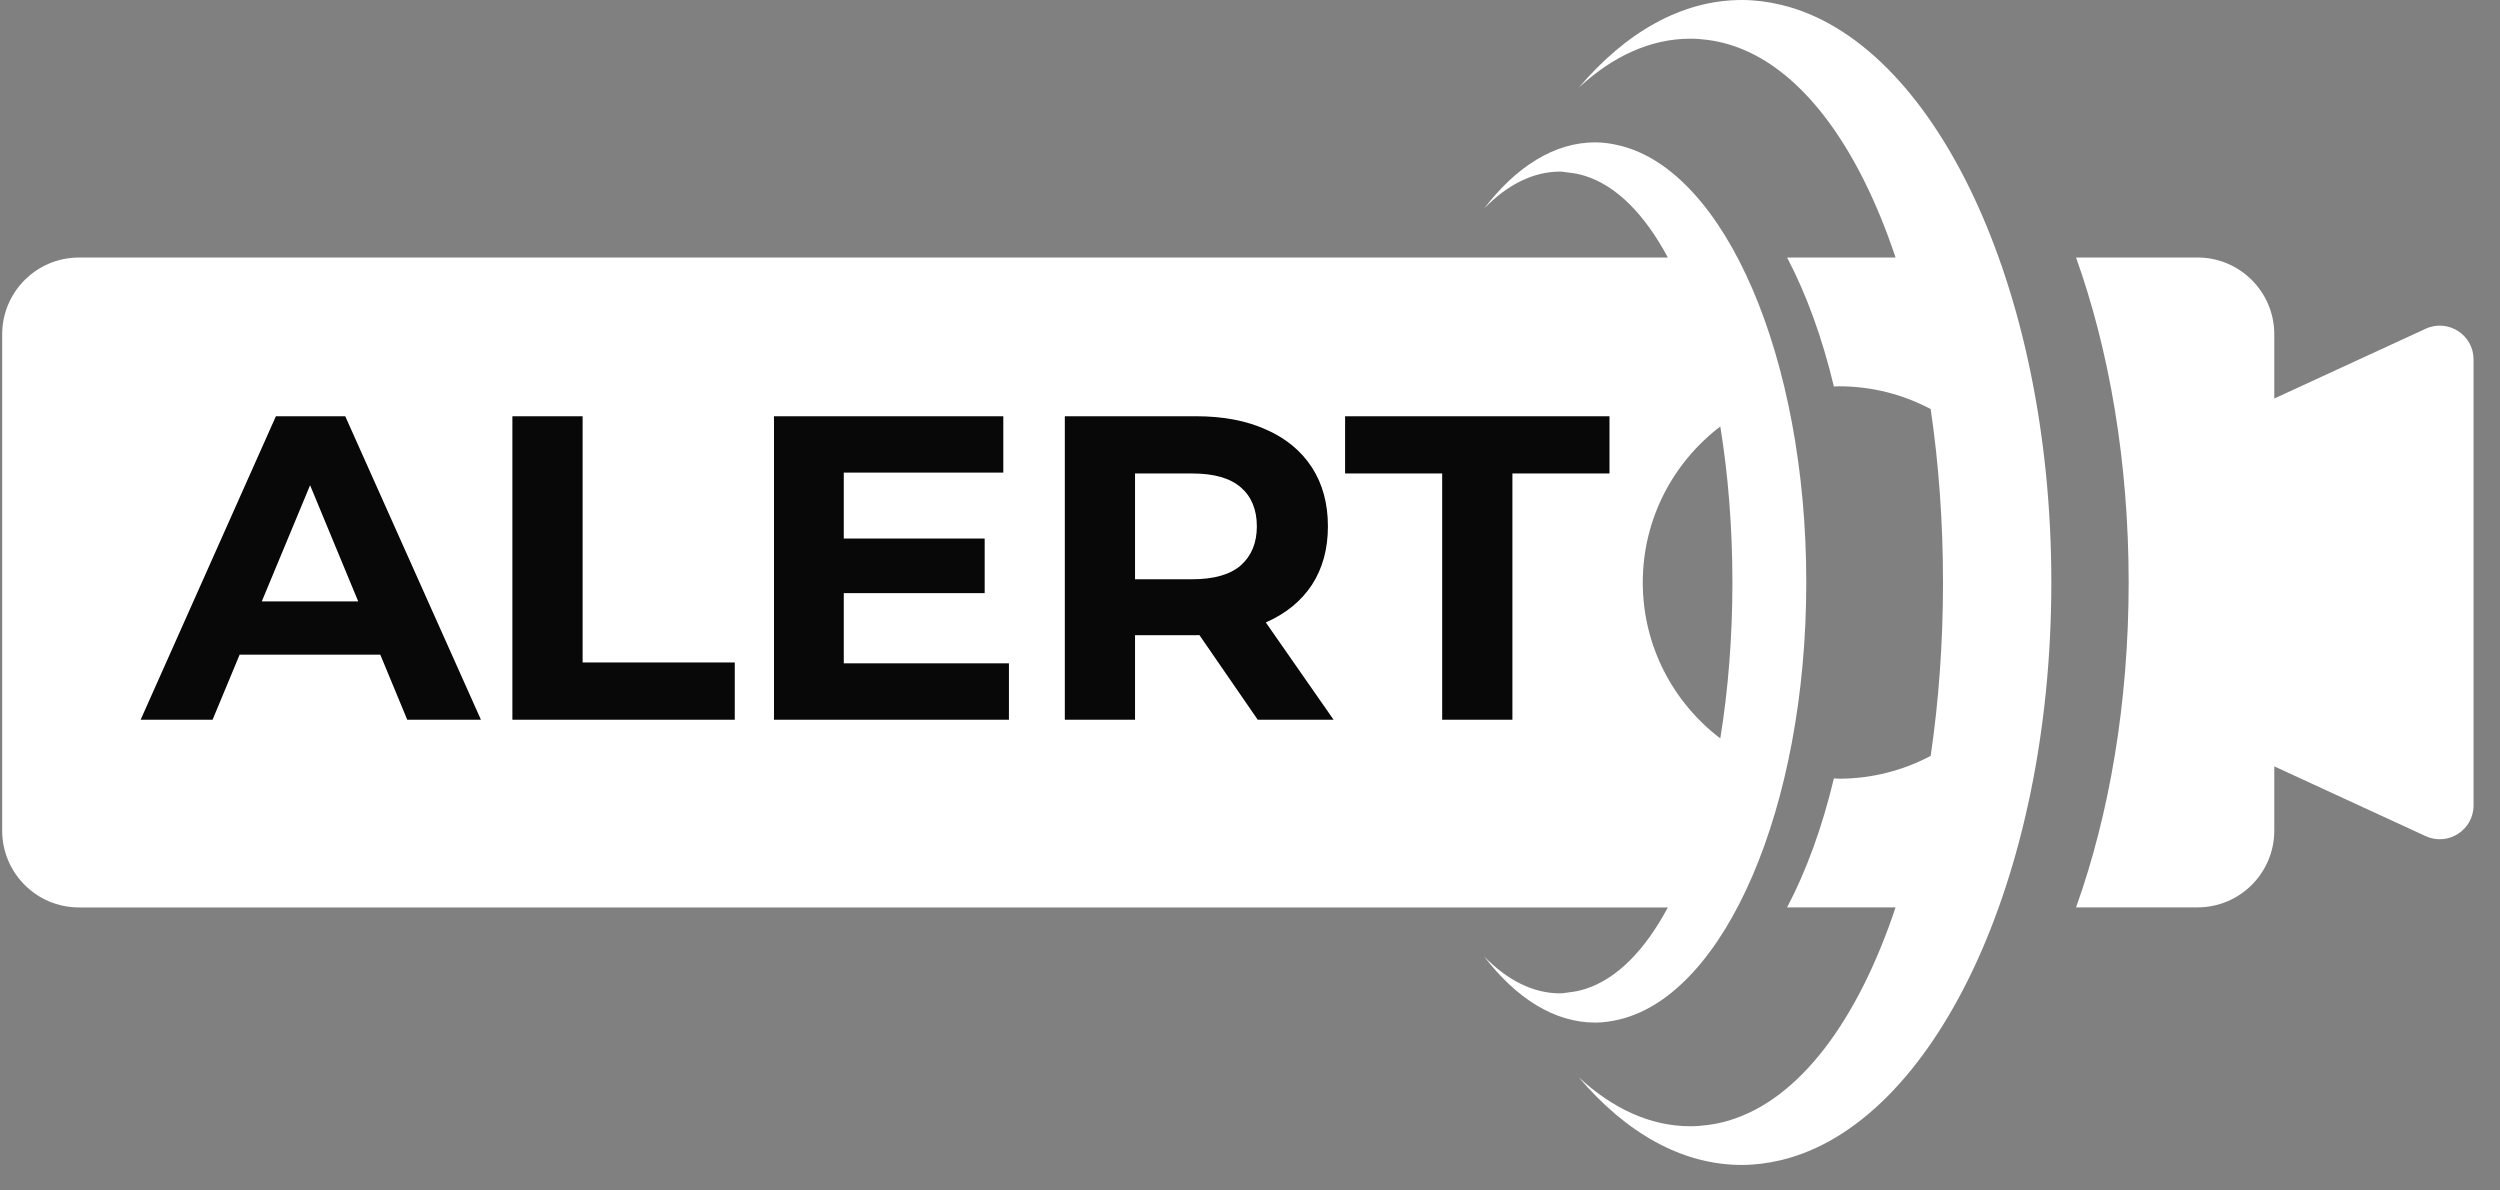
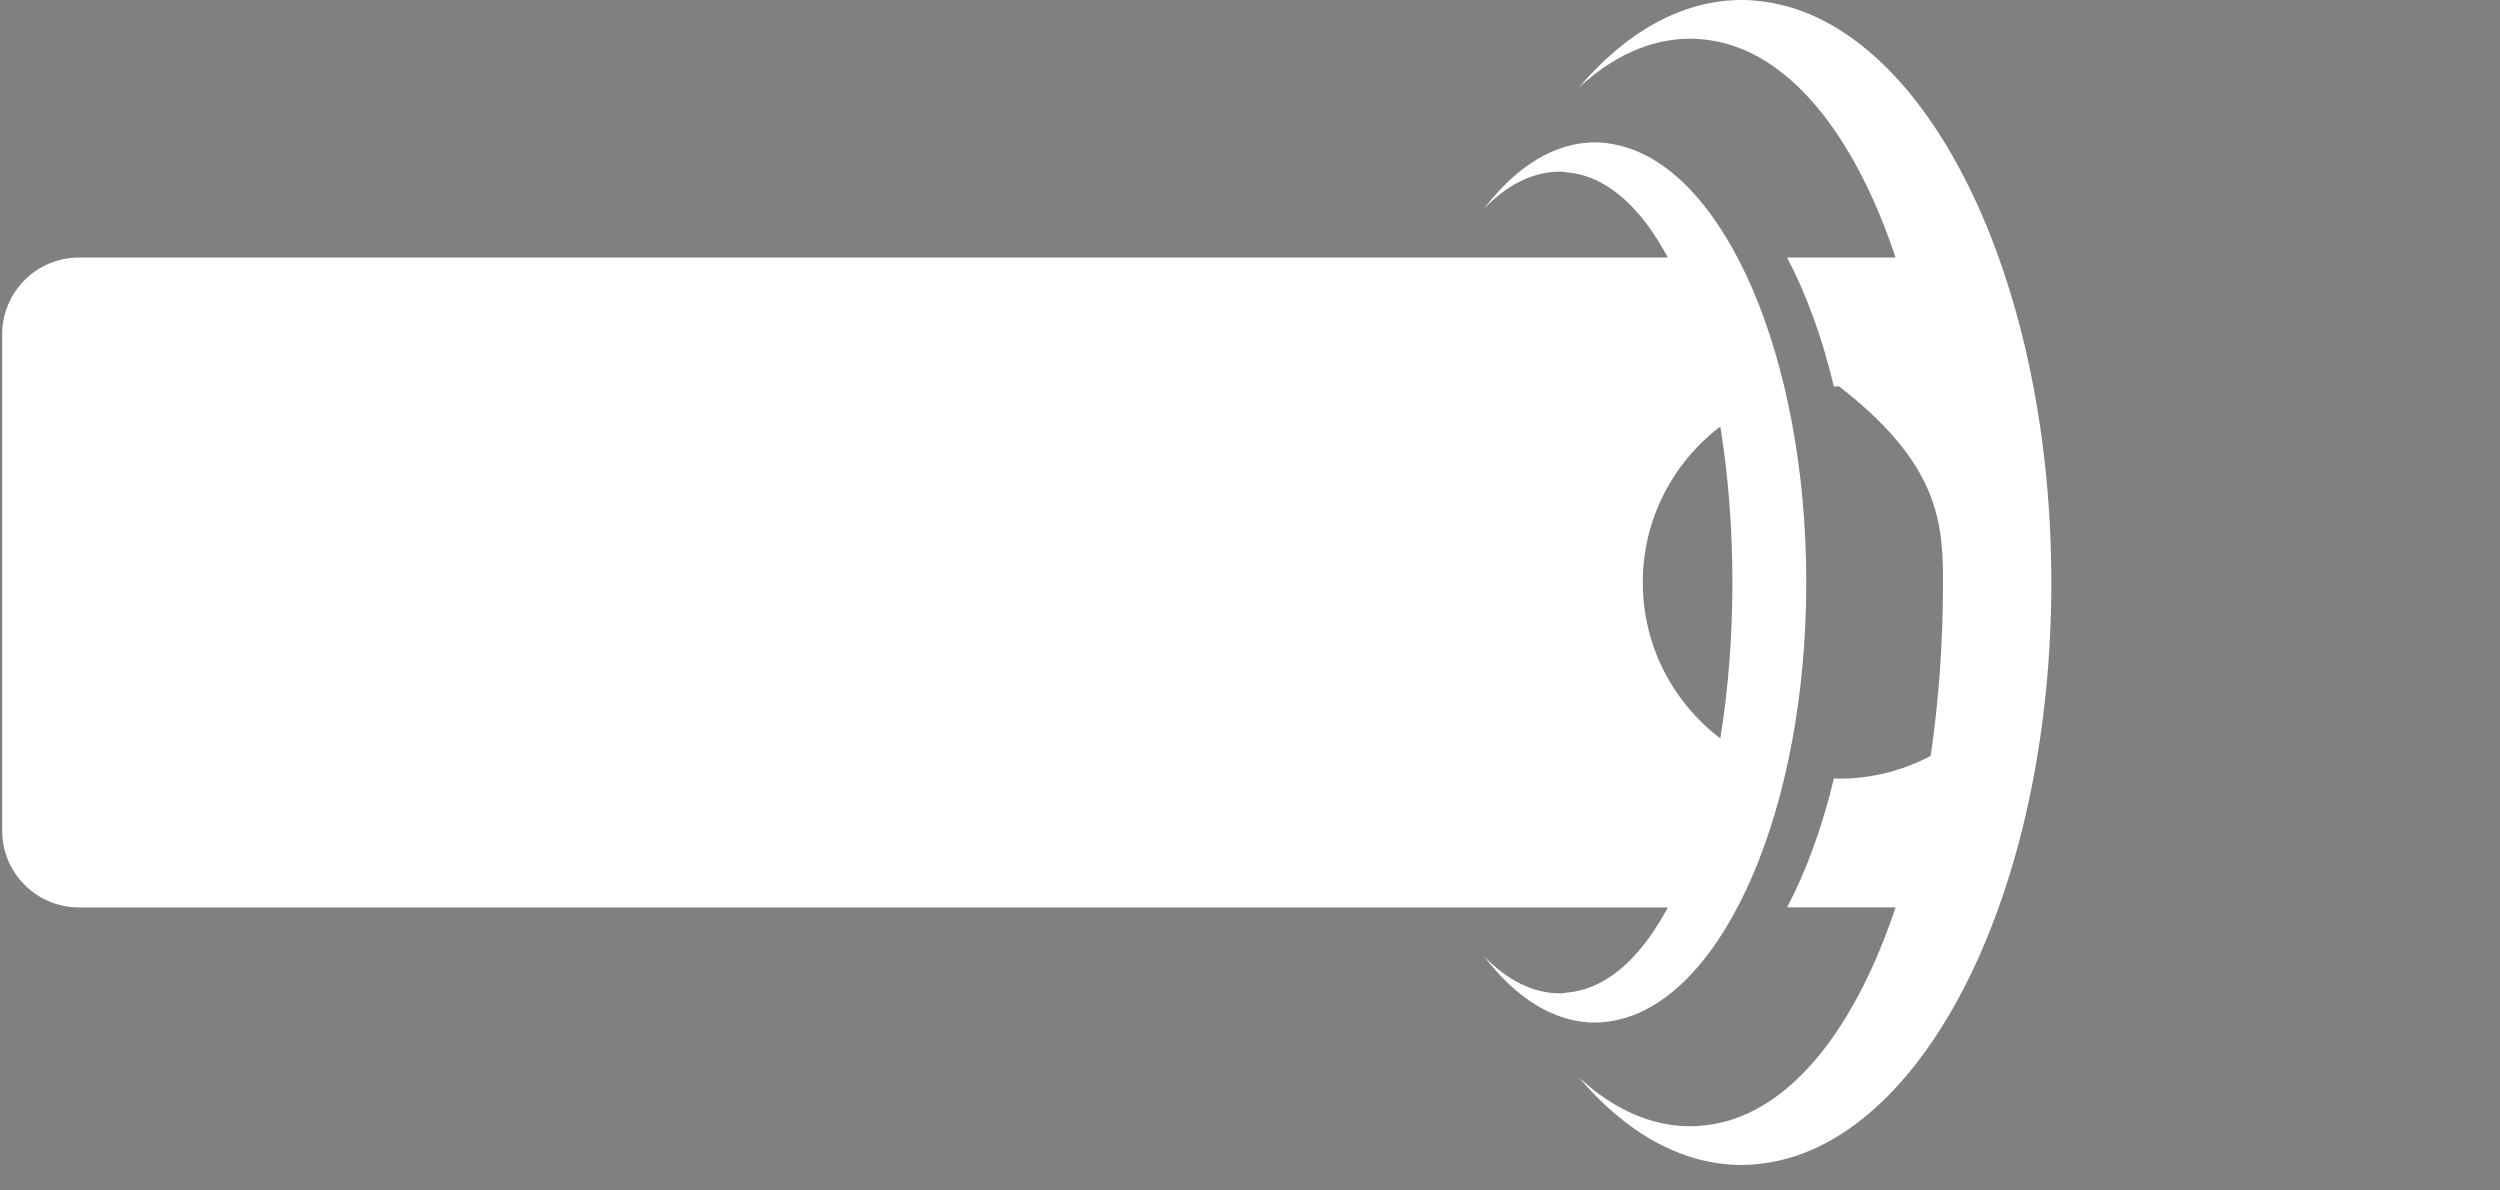
<svg xmlns="http://www.w3.org/2000/svg" width="84" height="40" viewBox="0 0 84 40" fill="none">
  <rect x="0" y="0" width="84" height="40" fill="#808080" stroke="none" />
-   <path d="M81.5 11.047L76.416 13.39V11.233C76.416 9.808 75.261 8.652 73.835 8.652H69.755C70.871 11.77 71.523 15.526 71.523 19.57C71.523 23.614 70.872 27.37 69.755 30.488H73.835C75.26 30.488 76.416 29.333 76.416 27.907V25.75L81.5 28.093C82.252 28.441 83.111 27.891 83.111 27.062V12.077C83.112 11.249 82.253 10.7 81.5 11.047Z" fill="white" />
-   <path d="M68.925 19.571C68.925 9.591 64.957 1.369 59.832 0.159C59.404 0.058 58.969 0 58.526 0C56.512 0 54.632 1.079 53.045 2.948C54.187 1.886 55.462 1.3 56.797 1.3C56.986 1.3 57.171 1.315 57.355 1.338C57.606 1.37 57.853 1.421 58.095 1.494C60.471 2.206 62.424 4.86 63.691 8.652H60.046C60.691 9.878 61.226 11.343 61.619 12.987C61.676 12.986 61.732 12.979 61.79 12.979C62.903 12.979 63.951 13.257 64.871 13.745C65.14 15.575 65.285 17.533 65.285 19.571C65.285 21.609 65.14 23.567 64.871 25.397C63.951 25.885 62.904 26.164 61.79 26.164C61.732 26.164 61.676 26.156 61.619 26.155C61.226 27.799 60.691 29.264 60.046 30.489H63.691C62.424 34.282 60.471 36.936 58.095 37.648C57.853 37.721 57.606 37.772 57.355 37.803C57.171 37.827 56.986 37.842 56.797 37.842C55.463 37.842 54.187 37.256 53.045 36.194C54.632 38.063 56.511 39.142 58.526 39.142C58.969 39.142 59.404 39.083 59.832 38.983C64.957 37.772 68.925 29.55 68.925 19.571Z" fill="white" />
+   <path d="M68.925 19.571C68.925 9.591 64.957 1.369 59.832 0.159C59.404 0.058 58.969 0 58.526 0C56.512 0 54.632 1.079 53.045 2.948C54.187 1.886 55.462 1.3 56.797 1.3C56.986 1.3 57.171 1.315 57.355 1.338C57.606 1.37 57.853 1.421 58.095 1.494C60.471 2.206 62.424 4.86 63.691 8.652H60.046C60.691 9.878 61.226 11.343 61.619 12.987C61.676 12.986 61.732 12.979 61.79 12.979C65.14 15.575 65.285 17.533 65.285 19.571C65.285 21.609 65.14 23.567 64.871 25.397C63.951 25.885 62.904 26.164 61.79 26.164C61.732 26.164 61.676 26.156 61.619 26.155C61.226 27.799 60.691 29.264 60.046 30.489H63.691C62.424 34.282 60.471 36.936 58.095 37.648C57.853 37.721 57.606 37.772 57.355 37.803C57.171 37.827 56.986 37.842 56.797 37.842C55.463 37.842 54.187 37.256 53.045 36.194C54.632 38.063 56.511 39.142 58.526 39.142C58.969 39.142 59.404 39.083 59.832 38.983C64.957 37.772 68.925 29.55 68.925 19.571Z" fill="white" />
  <path d="M60.691 19.57C60.691 11.991 57.956 5.757 54.435 4.894C54.161 4.827 53.883 4.783 53.6 4.783C52.227 4.783 50.945 5.598 49.863 7.011C50.641 6.208 51.511 5.766 52.421 5.766C52.516 5.766 52.608 5.788 52.702 5.798C52.89 5.817 53.074 5.853 53.254 5.909C54.324 6.244 55.269 7.214 56.04 8.653H2.654C1.229 8.653 0.073 9.808 0.073 11.234V27.908C0.073 29.334 1.228 30.49 2.654 30.49H56.04C55.269 31.928 54.325 32.898 53.254 33.233C53.074 33.289 52.89 33.326 52.703 33.345C52.609 33.355 52.517 33.377 52.421 33.377C51.512 33.377 50.642 32.934 49.863 32.132C50.945 33.544 52.227 34.359 53.601 34.359C53.883 34.359 54.161 34.315 54.436 34.248C57.956 33.383 60.691 27.15 60.691 19.57ZM55.197 19.57C55.197 17.43 56.222 15.534 57.802 14.329C58.065 15.946 58.209 17.714 58.209 19.57C58.209 21.426 58.065 23.194 57.802 24.811C56.222 23.607 55.197 21.711 55.197 19.57Z" fill="white" />
-   <path d="M4.726 24.182L9.27 13.986H11.6L16.159 24.182H13.683L9.954 15.181H10.886L7.143 24.182H4.726ZM6.998 21.997L7.624 20.206H12.867L13.508 21.997H6.998ZM17.216 24.182V13.986H19.576V22.259H24.688V24.182H17.216ZM28.177 18.094H33.085V19.929H28.177V18.094ZM28.351 22.288H33.9V24.182H26.006V13.986H33.711V15.88H28.351V22.288ZM35.778 24.182V13.986H40.191C41.103 13.986 41.89 14.137 42.55 14.438C43.211 14.729 43.72 15.152 44.08 15.705C44.439 16.259 44.618 16.919 44.618 17.686C44.618 18.443 44.439 19.099 44.08 19.652C43.72 20.196 43.211 20.613 42.55 20.905C41.89 21.196 41.103 21.342 40.191 21.342H37.089L38.137 20.308V24.182H35.778ZM42.259 24.182L39.71 20.482H42.23L44.808 24.182H42.259ZM38.137 20.57L37.089 19.463H40.06C40.788 19.463 41.332 19.307 41.691 18.997C42.05 18.676 42.23 18.239 42.23 17.686C42.23 17.123 42.05 16.686 41.691 16.375C41.332 16.064 40.788 15.909 40.06 15.909H37.089L38.137 14.787V20.57ZM48.457 24.182V15.909H45.195V13.986H54.079V15.909H50.817V24.182H48.457Z" fill="#080808" />
</svg>